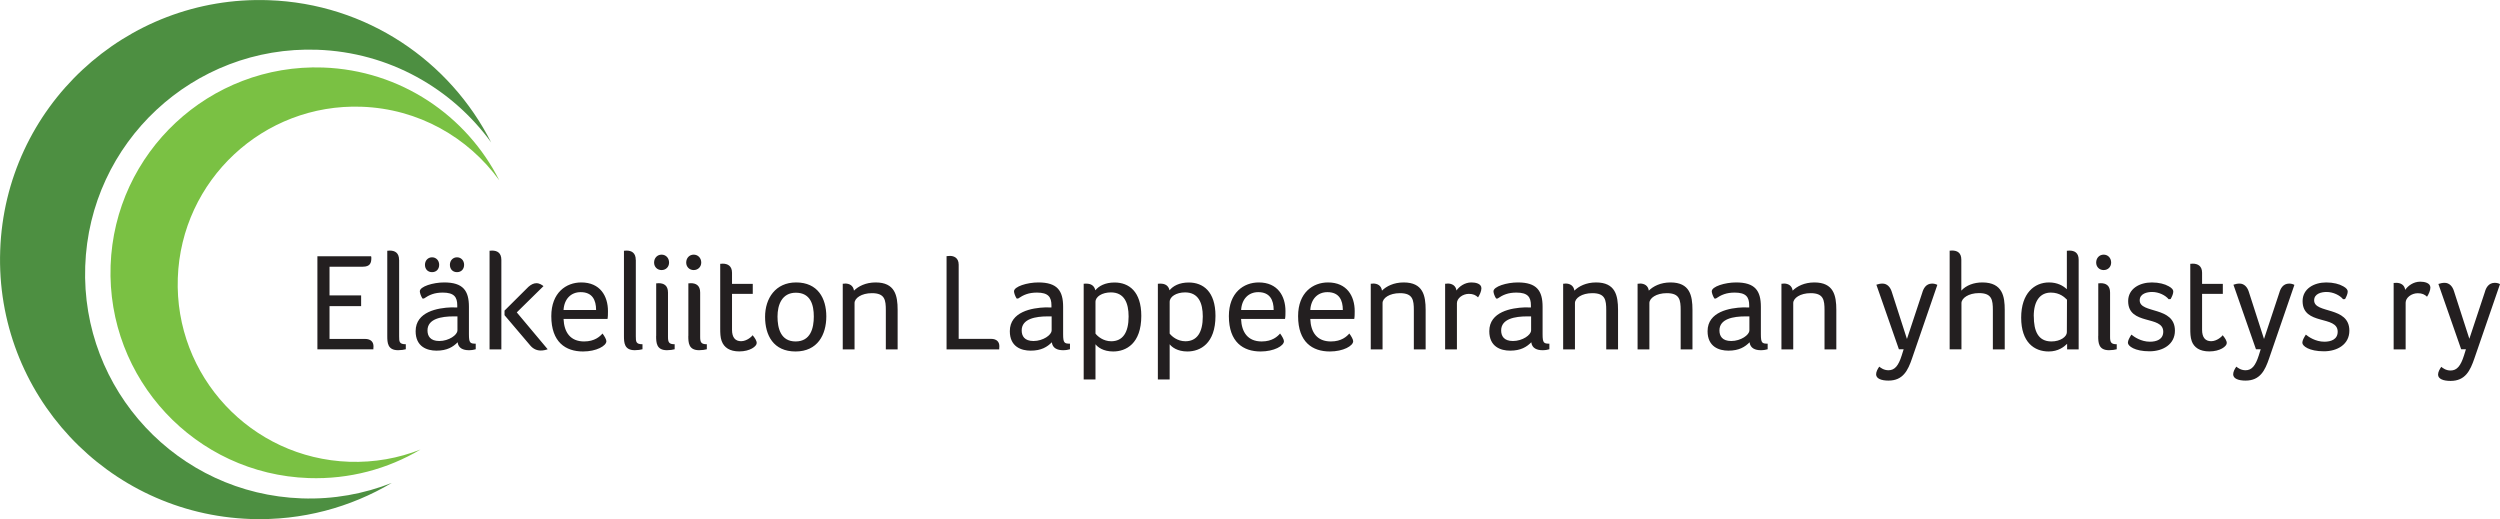
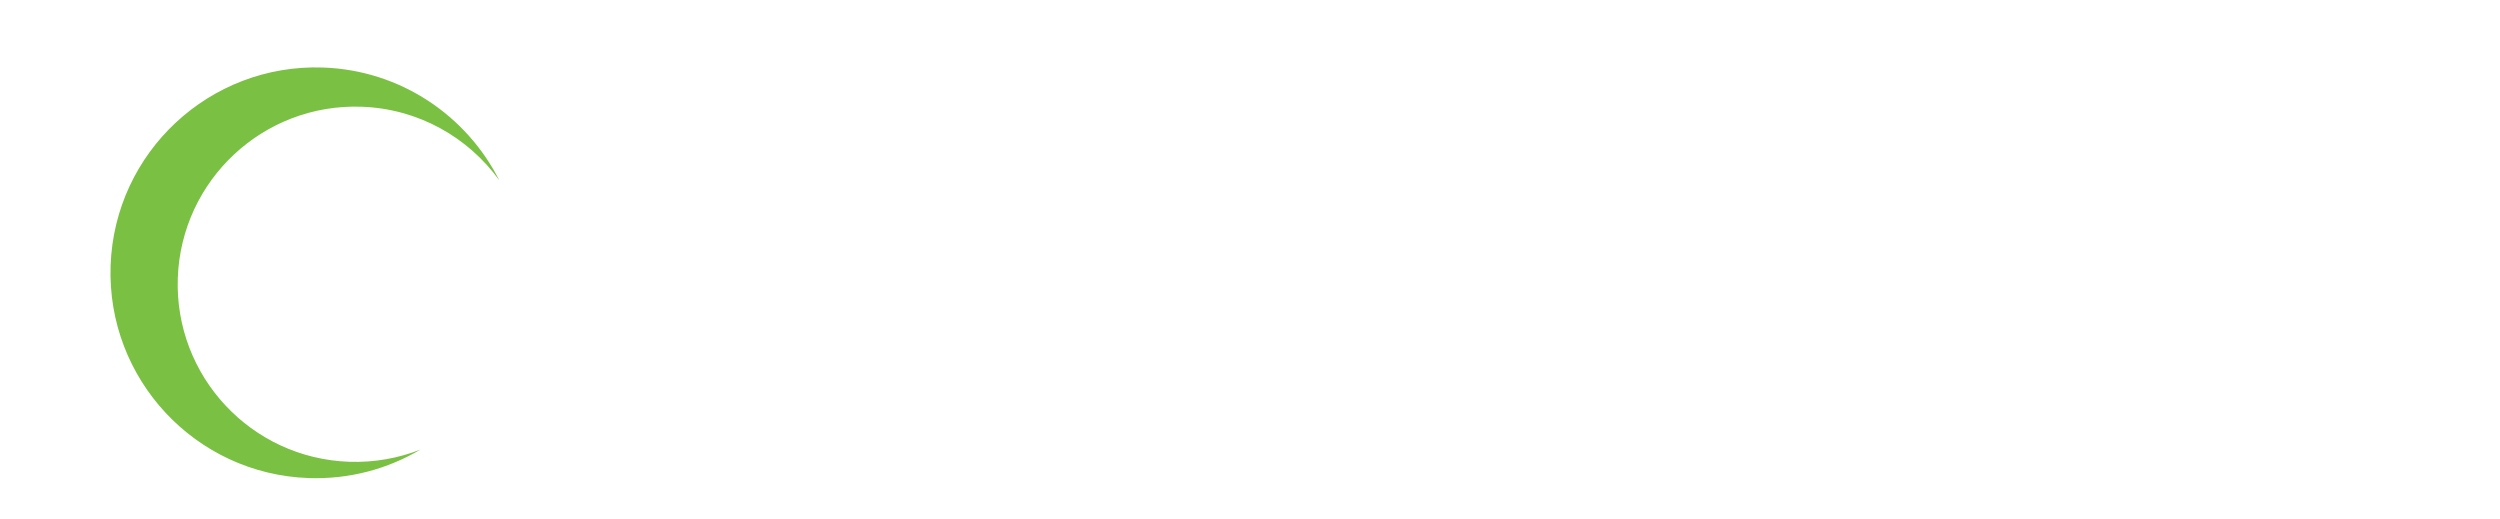
<svg xmlns="http://www.w3.org/2000/svg" id="Layer_1" data-name="Layer 1" viewBox="0 0 393.98 81.81">
  <defs>
    <style> .cls-1 { fill: #4d8f41; } .cls-2 { fill: #231f20; } .cls-3 { fill: #7ac143; } </style>
  </defs>
-   <path class="cls-1" d="M77.42,22.48C70.91,9.6,57.77.56,42.33.03,19.75-.76.81,16.9.03,39.48c-.79,22.58,16.87,41.52,39.45,42.31,8.12.28,15.76-1.83,22.27-5.69-4.39,1.73-9.19,2.62-14.21,2.44-19.52-.68-34.79-17.06-34.11-36.58C14.1,22.43,30.48,7.16,50,7.84c11.34.4,21.24,6.1,27.42,14.63h0Z" />
  <path class="cls-3" d="M78.68,28.41c-5.15-10.19-15.55-17.34-27.77-17.77-17.87-.62-32.86,13.36-33.48,31.22-.62,17.87,13.36,32.86,31.22,33.48,6.43.22,12.48-1.45,17.62-4.5-3.47,1.37-7.28,2.07-11.25,1.93-15.45-.54-27.54-13.5-27-28.95.54-15.45,13.5-27.54,28.95-27,8.98.31,16.81,4.83,21.7,11.58h0Z" />
-   <path class="cls-2" d="M51.92,42.03h5.26c1.14,0,1.34-.59,1.34-1.36,0-.09,0-.18-.04-.29h-8.46v14.67h8.82v-.15c0-.09.02-.2.02-.31,0-.68-.39-1.18-1.36-1.18h-5.57v-5.17h4.98v-1.69h-4.98v-4.52h0ZM62.89,40.96c0-1.12-.66-1.47-1.47-1.47-.09,0-.2.02-.26.02h-.13v13.42c0,1.07.04,2.26,1.71,2.26.44,0,.94-.07,1.21-.15v-.79c-1.03,0-1.05-.39-1.05-1.25v-12.04h0ZM73.9,48.35c0-2.54-.92-3.84-3.9-3.84-1.75,0-3.84.64-3.84,1.4,0,.26.18.77.42,1.14h.22c.86-.59,1.67-.94,2.98-.94,1.78,0,2.28.7,2.28,2.02v.33c-.26-.02-.66-.02-.92-.02-2.15.07-5.64.68-5.64,3.75,0,2.46,1.8,3.07,3.29,3.07,1.67,0,2.61-.59,3.33-1.32.11.94.88,1.25,1.78,1.25.42,0,.81-.07,1.07-.15v-.88c-.88,0-1.07-.11-1.07-1.49v-4.32h0ZM72.08,52.1c0,.68-1.34,1.64-2.85,1.64-1.43,0-1.86-.79-1.86-1.67,0-1.84,2.21-2.21,4.08-2.21h.64v2.24h0ZM69.21,41.73c0-.68-.48-1.18-1.12-1.18s-1.12.5-1.12,1.18.44,1.16,1.12,1.16,1.12-.48,1.12-1.16h0ZM73.14,41.73c0-.68-.48-1.18-1.12-1.18s-1.12.5-1.12,1.18.44,1.16,1.12,1.16,1.12-.48,1.12-1.16h0ZM79.01,55.06v-14.1c0-1.12-.66-1.47-1.47-1.47-.09,0-.2.02-.26.02h-.13v15.55h1.86ZM83.57,54.45c.46.55,1.05.79,1.64.79.37,0,.75-.07,1.1-.2l-4.87-5.81,4.21-4.14c-.24-.18-.61-.46-1.12-.46-.42,0-.83.2-1.25.57l-3.77,3.75v.72l4.06,4.78h0ZM92.06,53.81c-2.17,0-3.16-1.43-3.25-3.55h6.93c.07-.37.07-.81.07-1.23,0-2.37-1.23-4.52-4.21-4.52-2.37,0-4.72,1.6-4.72,5.31,0,4.1,2.26,5.57,5,5.57,2.1,0,3.68-.88,3.68-1.62,0-.26-.29-.79-.61-1.21-.4.46-1.23,1.25-2.9,1.25h0ZM88.81,48.85c.11-1.75,1.18-2.81,2.7-2.81,1.84,0,2.43,1.25,2.43,2.81h-5.13ZM100.19,40.96c0-1.12-.66-1.47-1.47-1.47-.09,0-.2.02-.26.02h-.13v13.42c0,1.07.04,2.26,1.71,2.26.44,0,.94-.07,1.21-.15v-.79c-1.03,0-1.05-.39-1.05-1.25v-12.04h0ZM103.4,52.93c0,1.07.04,2.26,1.71,2.26.44,0,.94-.07,1.21-.15v-.79c-.9,0-1.05-.31-1.05-1.16v-6.99c0-1.12-.66-1.47-1.47-1.47-.09,0-.2.02-.26.02h-.13v8.29h0ZM105.44,41.38c0-.72-.5-1.25-1.18-1.25s-1.18.53-1.18,1.25c0,.68.5,1.18,1.18,1.18s1.18-.5,1.18-1.18h0ZM108.47,52.93c0,1.07.04,2.26,1.71,2.26.44,0,.94-.07,1.21-.15v-.79c-.9,0-1.05-.31-1.05-1.16v-6.99c0-1.12-.66-1.47-1.47-1.47-.09,0-.2.02-.26.02h-.13v8.29h0ZM110.51,41.38c0-.72-.51-1.25-1.19-1.25s-1.18.53-1.18,1.25c0,.68.51,1.18,1.18,1.18s1.19-.5,1.19-1.18h0ZM113.73,53.74c.37,1.03,1.27,1.64,2.78,1.64,1.67,0,2.74-.79,2.74-1.32,0-.37-.28-.79-.64-1.23-.11.18-.9.94-1.82.94s-1.43-.59-1.43-1.8v-5.66h3.27v-1.58h-3.27v-1.75c0-1.07-.68-1.43-1.47-1.43-.09,0-.2.02-.26.02h-.13v10.26c0,.64.02,1.34.22,1.89h0ZM130.22,49.86c0-2.85-1.34-5.35-4.76-5.35-3.24,0-4.89,2.5-4.89,5.42s1.32,5.46,4.8,5.46,4.85-2.65,4.85-5.53h0ZM128.25,49.88c0,1.82-.5,3.93-2.87,3.93s-2.85-2.11-2.85-3.93.68-3.75,2.89-3.75c2.33,0,2.83,1.93,2.83,3.75h0ZM133.18,44.69c-.09,0-.2.02-.26.02h-.11v10.35h1.86v-7.3c0-.77,1.08-1.56,2.74-1.56,2.04,0,2.19,1.07,2.19,2.7v6.16h1.86v-6.23c0-2.26-.42-4.32-3.46-4.32-1.58,0-2.74.61-3.42,1.29-.11-.81-.72-1.12-1.4-1.12h0ZM149.18,55.06h8.29v-.15c0-.09.02-.2.02-.35,0-.64-.37-1.16-1.32-1.16h-5.09v-11.69c0-1.16-.86-1.38-1.36-1.38-.24,0-.4.04-.55.04v14.69h0ZM167.54,48.35c0-2.54-.92-3.84-3.9-3.84-1.75,0-3.84.64-3.84,1.4,0,.26.18.77.42,1.14h.22c.86-.59,1.67-.94,2.98-.94,1.78,0,2.28.7,2.28,2.02v.33c-.26-.02-.66-.02-.92-.02-2.15.07-5.64.68-5.64,3.75,0,2.46,1.8,3.07,3.29,3.07,1.67,0,2.61-.59,3.33-1.32.11.94.88,1.25,1.78,1.25.42,0,.81-.07,1.08-.15v-.88c-.88,0-1.08-.11-1.08-1.49v-4.32h0ZM165.72,52.1c0,.68-1.34,1.64-2.85,1.64-1.43,0-1.86-.79-1.86-1.67,0-1.84,2.21-2.21,4.08-2.21h.64v2.24h0ZM171.19,44.69c-.11,0-.2.02-.28.02h-.13v15.09h1.86v-5.55c.33.44,1.21,1.14,2.79,1.14,2.02,0,4.43-1.23,4.43-5.61,0-3.84-1.95-5.26-4.21-5.26-1.49,0-2.48.55-3.03,1.23-.18-.77-.72-1.05-1.43-1.05h0ZM177.86,49.88c0,2.52-.92,3.9-2.74,3.9-1.25,0-2.15-.77-2.48-1.21v-5c0-.81,1.03-1.49,2.43-1.49,2.11,0,2.79,1.67,2.79,3.79h0ZM182.89,44.69c-.11,0-.2.02-.29.02h-.13v15.09h1.86v-5.55c.33.44,1.21,1.14,2.79,1.14,2.02,0,4.43-1.23,4.43-5.61,0-3.84-1.95-5.26-4.21-5.26-1.49,0-2.48.55-3.03,1.23-.18-.77-.72-1.05-1.43-1.05h0ZM189.55,49.88c0,2.52-.92,3.9-2.74,3.9-1.25,0-2.15-.77-2.48-1.21v-5c0-.81,1.03-1.49,2.43-1.49,2.11,0,2.79,1.67,2.79,3.79h0ZM198.83,53.81c-2.17,0-3.16-1.43-3.25-3.55h6.93c.07-.37.07-.81.07-1.23,0-2.37-1.23-4.52-4.21-4.52-2.37,0-4.71,1.6-4.71,5.31,0,4.1,2.26,5.57,5,5.57,2.11,0,3.68-.88,3.68-1.62,0-.26-.29-.79-.61-1.21-.39.46-1.23,1.25-2.89,1.25h0ZM195.59,48.85c.11-1.75,1.18-2.81,2.7-2.81,1.84,0,2.43,1.25,2.43,2.81h-5.13ZM209.73,53.81c-2.17,0-3.16-1.43-3.24-3.55h6.93c.07-.37.07-.81.07-1.23,0-2.37-1.23-4.52-4.21-4.52-2.37,0-4.71,1.6-4.71,5.31,0,4.1,2.26,5.57,5,5.57,2.11,0,3.68-.88,3.68-1.62,0-.26-.29-.79-.61-1.21-.39.46-1.23,1.25-2.89,1.25h0ZM206.49,48.85c.11-1.75,1.18-2.81,2.7-2.81,1.84,0,2.43,1.25,2.43,2.81h-5.13ZM216.39,44.69c-.09,0-.2.02-.26.02h-.11v10.35h1.86v-7.3c0-.77,1.07-1.56,2.74-1.56,2.04,0,2.19,1.07,2.19,2.7v6.16h1.86v-6.23c0-2.26-.42-4.32-3.46-4.32-1.58,0-2.74.61-3.42,1.29-.11-.81-.72-1.12-1.4-1.12h0ZM228.13,44.69c-.07,0-.15.02-.24.02h-.15v10.35h1.86v-7.28c0-.77.9-1.47,1.88-1.47.68,0,1.08.2,1.45.55.24-.35.53-.96.53-1.43,0-.75-.94-.92-1.58-.92-1.07,0-1.93.66-2.35,1.27-.11-.79-.72-1.1-1.4-1.1h0ZM243.1,48.35c0-2.54-.92-3.84-3.9-3.84-1.75,0-3.84.64-3.84,1.4,0,.26.17.77.42,1.14h.22c.85-.59,1.67-.94,2.98-.94,1.78,0,2.28.7,2.28,2.02v.33c-.26-.02-.66-.02-.92-.02-2.15.07-5.64.68-5.64,3.75,0,2.46,1.8,3.07,3.29,3.07,1.67,0,2.61-.59,3.33-1.32.11.94.88,1.25,1.78,1.25.42,0,.81-.07,1.07-.15v-.88c-.88,0-1.07-.11-1.07-1.49v-4.32h0ZM241.28,52.1c0,.68-1.34,1.64-2.85,1.64-1.43,0-1.86-.79-1.86-1.67,0-1.84,2.21-2.21,4.08-2.21h.64v2.24h0ZM246.71,44.69c-.09,0-.2.02-.26.02h-.11v10.35h1.86v-7.3c0-.77,1.07-1.56,2.74-1.56,2.04,0,2.19,1.07,2.19,2.7v6.16h1.86v-6.23c0-2.26-.42-4.32-3.46-4.32-1.58,0-2.74.61-3.42,1.29-.11-.81-.72-1.12-1.4-1.12h0ZM258.44,44.69c-.09,0-.2.02-.26.02h-.11v10.35h1.86v-7.3c0-.77,1.07-1.56,2.74-1.56,2.04,0,2.19,1.07,2.19,2.7v6.16h1.86v-6.23c0-2.26-.42-4.32-3.46-4.32-1.58,0-2.74.61-3.42,1.29-.11-.81-.72-1.12-1.4-1.12h0ZM277.5,48.35c0-2.54-.92-3.84-3.9-3.84-1.76,0-3.84.64-3.84,1.4,0,.26.18.77.42,1.14h.22c.85-.59,1.67-.94,2.98-.94,1.78,0,2.28.7,2.28,2.02v.33c-.26-.02-.66-.02-.92-.02-2.15.07-5.64.68-5.64,3.75,0,2.46,1.8,3.07,3.29,3.07,1.67,0,2.61-.59,3.33-1.32.11.94.88,1.25,1.78,1.25.42,0,.81-.07,1.07-.15v-.88c-.88,0-1.07-.11-1.07-1.49v-4.32h0ZM275.68,52.1c0,.68-1.34,1.64-2.85,1.64-1.43,0-1.86-.79-1.86-1.67,0-1.84,2.21-2.21,4.08-2.21h.64v2.24h0ZM281.11,44.69c-.09,0-.2.02-.26.02h-.11v10.35h1.86v-7.3c0-.77,1.08-1.56,2.74-1.56,2.04,0,2.19,1.07,2.19,2.7v6.16h1.86v-6.23c0-2.26-.42-4.32-3.46-4.32-1.58,0-2.74.61-3.42,1.29-.11-.81-.72-1.12-1.4-1.12h0ZM305.3,44.89c-.24-.13-.53-.2-.81-.2-.99,0-1.38.81-1.56,1.45l-2.41,7.28-2.41-7.48c-.22-.68-.7-1.25-1.45-1.25-.33,0-.66.07-.96.18l3.55,10.17h.75l-.31.99c-.5,1.58-1.08,2.32-2.08,2.32-.72,0-1.21-.37-1.45-.57-.24.33-.5.79-.5,1.21,0,.68.83.99,1.95.99,2.3,0,3.07-1.62,3.71-3.49l3.99-11.6h0ZM314.07,55.06h1.86v-6.23c0-2.02-.29-4.32-3.53-4.32-1.32,0-2.54.44-3.31,1.29v-4.87c0-1.12-.66-1.45-1.47-1.45-.09,0-.2.02-.26.02h-.11v15.55h1.86v-7.28c0-.77,1.1-1.58,2.76-1.58,2.04,0,2.19,1.07,2.19,2.7v6.16h0ZM327.58,40.94c0-1.12-.66-1.45-1.47-1.45-.09,0-.2.02-.26.02h-.13v6.07c-.59-.55-1.49-1.07-2.81-1.07-2.3,0-4.39,1.69-4.39,5.55s2.04,5.33,4.34,5.33c1.49,0,2.41-.72,2.9-1.21v.88h1.82v-14.12h0ZM320.5,49.84c0-2.46,1.03-3.73,2.7-3.73,1.43,0,2.19.77,2.54,1.12l-.02,5.13c0,.7-1.01,1.45-2.43,1.45-2.13,0-2.78-1.69-2.78-3.97h0ZM330.66,52.93c0,1.07.04,2.26,1.71,2.26.44,0,.94-.07,1.21-.15v-.79c-.9,0-1.05-.31-1.05-1.16v-6.99c0-1.12-.66-1.47-1.47-1.47-.09,0-.2.02-.26.02h-.13v8.29h0ZM332.7,41.38c0-.72-.5-1.25-1.18-1.25s-1.18.53-1.18,1.25c0,.68.5,1.18,1.18,1.18s1.18-.5,1.18-1.18h0ZM341.74,45.1c-.55-.33-1.51-.59-2.63-.59-1.93,0-3.73.99-3.73,2.94,0,3.9,5.53,2.19,5.53,4.82,0,1.23-1.07,1.58-2.1,1.58-1.4,0-2.5-.77-2.92-1.12-.33.53-.55.92-.55,1.29,0,.5,1.05,1.34,3.4,1.34,2.13,0,4.01-1.1,4.01-3.25,0-3.9-5.55-2.63-5.55-4.78,0-1.07,1.18-1.32,1.95-1.32,1.07,0,2.11.53,2.61,1.14l.31-.02c.24-.42.42-.86.42-1.18,0-.26-.15-.53-.75-.86h0ZM345.39,53.74c.37,1.03,1.27,1.64,2.79,1.64,1.67,0,2.74-.79,2.74-1.32,0-.37-.28-.79-.64-1.23-.11.18-.9.94-1.82.94s-1.43-.59-1.43-1.8v-5.66h3.27v-1.58h-3.27v-1.75c0-1.07-.68-1.43-1.47-1.43-.09,0-.2.02-.26.02h-.13v10.26c0,.64.02,1.34.22,1.89h0ZM361.57,44.89c-.24-.13-.53-.2-.81-.2-.99,0-1.38.81-1.56,1.45l-2.41,7.28-2.41-7.48c-.22-.68-.7-1.25-1.45-1.25-.33,0-.66.07-.96.18l3.55,10.17h.75l-.31.99c-.51,1.58-1.08,2.32-2.08,2.32-.72,0-1.21-.37-1.45-.57-.24.33-.5.79-.5,1.21,0,.68.83.99,1.95.99,2.3,0,3.07-1.62,3.71-3.49l3.99-11.6h0ZM369.23,45.1c-.55-.33-1.51-.59-2.63-.59-1.93,0-3.73.99-3.73,2.94,0,3.9,5.53,2.19,5.53,4.82,0,1.23-1.07,1.58-2.1,1.58-1.4,0-2.5-.77-2.92-1.12-.33.53-.55.92-.55,1.29,0,.5,1.05,1.34,3.4,1.34,2.13,0,4.01-1.1,4.01-3.25,0-3.9-5.55-2.63-5.55-4.78,0-1.07,1.18-1.32,1.95-1.32,1.07,0,2.11.53,2.61,1.14l.31-.02c.24-.42.42-.86.42-1.18,0-.26-.15-.53-.75-.86h0ZM377.61,44.57c-.07,0-.16.02-.24.02h-.15v10.47h1.89v-7.36c0-.78.91-1.49,1.91-1.49.69,0,1.09.2,1.46.55.24-.35.53-.98.53-1.44,0-.75-.95-.93-1.6-.93-1.09,0-1.95.67-2.37,1.29-.11-.8-.73-1.11-1.42-1.11h0ZM393.98,44.77c-.24-.13-.53-.2-.82-.2-1,0-1.4.82-1.57,1.46l-2.44,7.36-2.44-7.56c-.22-.69-.71-1.26-1.46-1.26-.33,0-.67.07-.98.18l3.59,10.29h.75l-.31,1c-.51,1.6-1.09,2.35-2.11,2.35-.73,0-1.22-.38-1.46-.58-.24.33-.51.8-.51,1.22,0,.69.84,1,1.97,1,2.33,0,3.1-1.64,3.75-3.53l4.04-11.73h0Z" />
</svg>